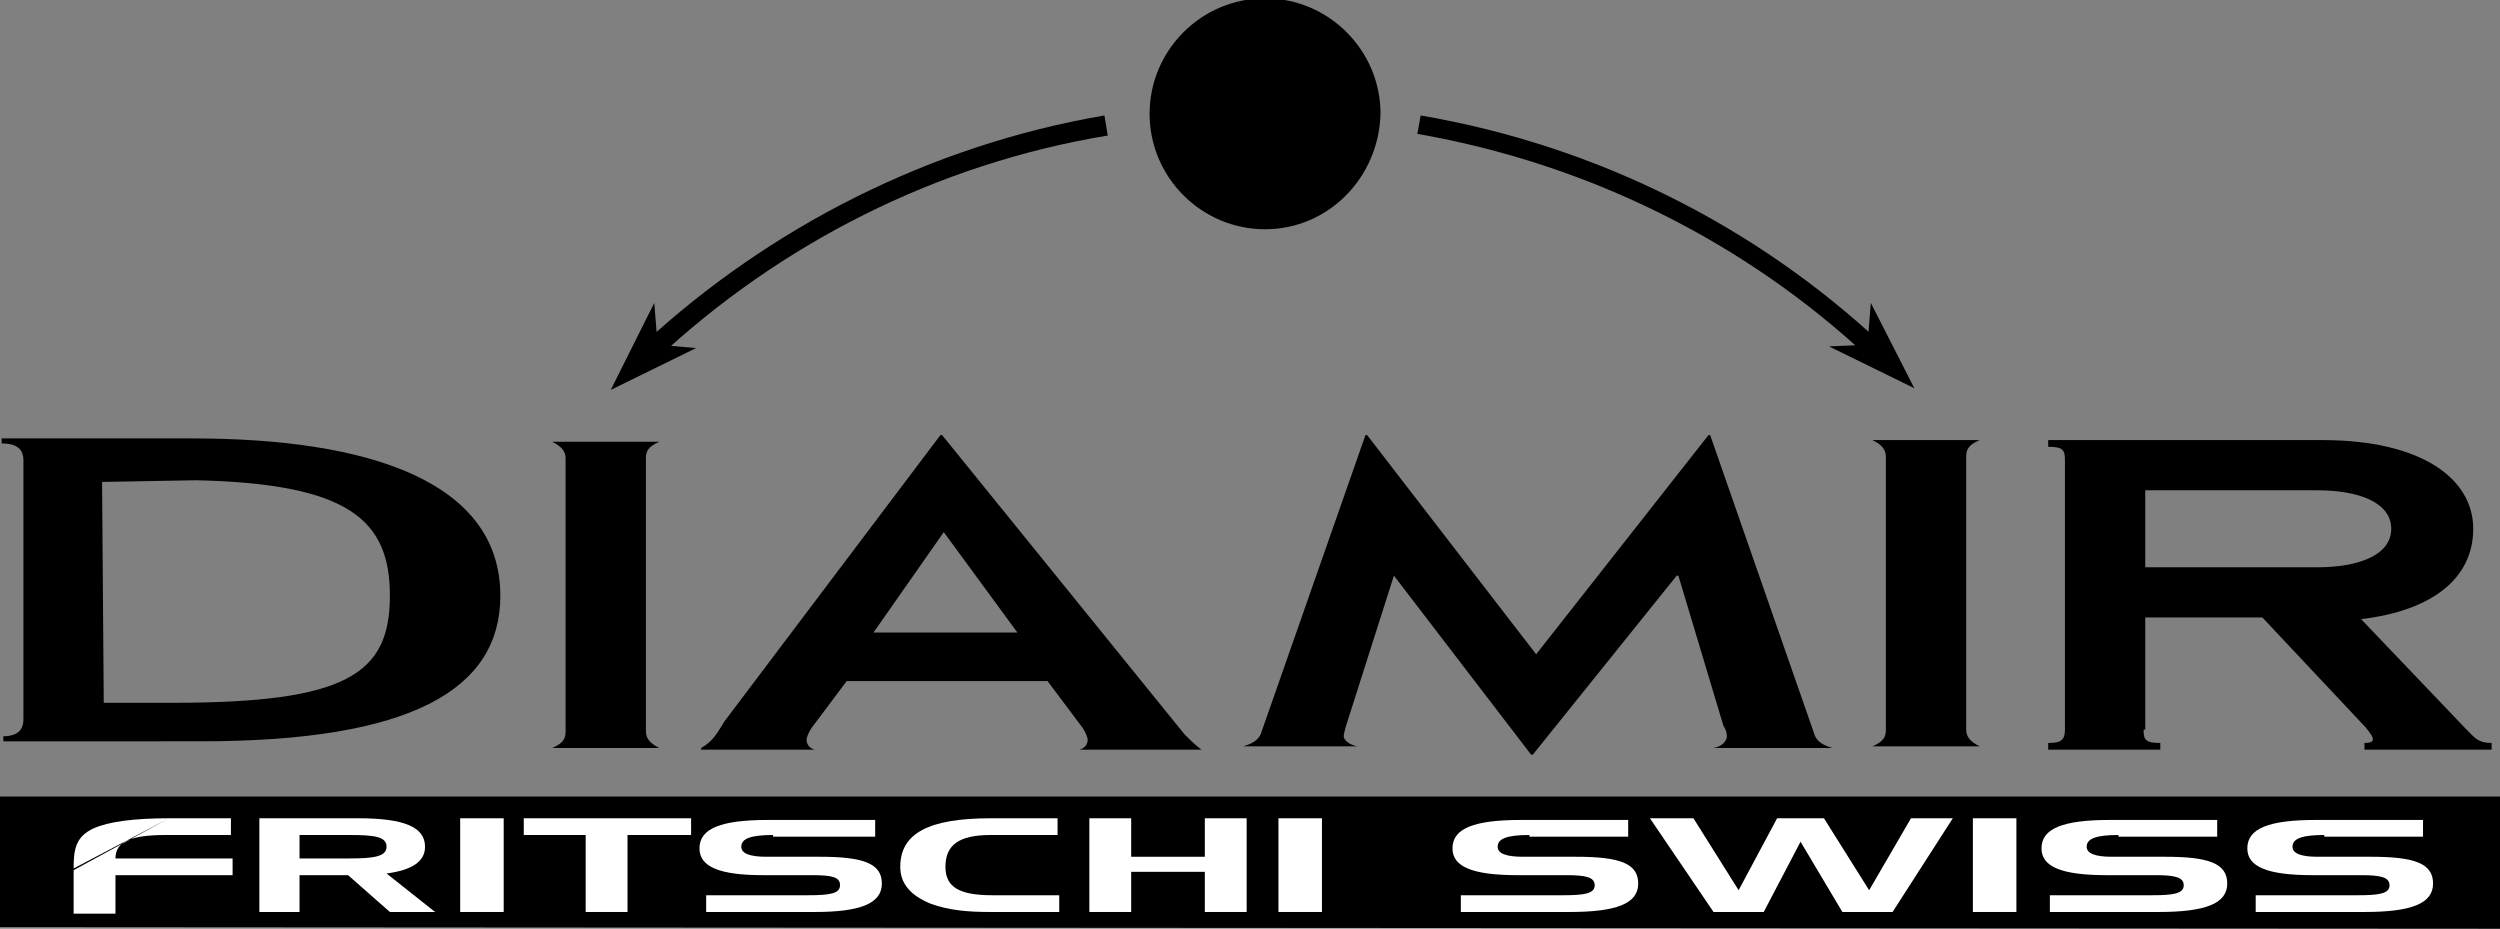
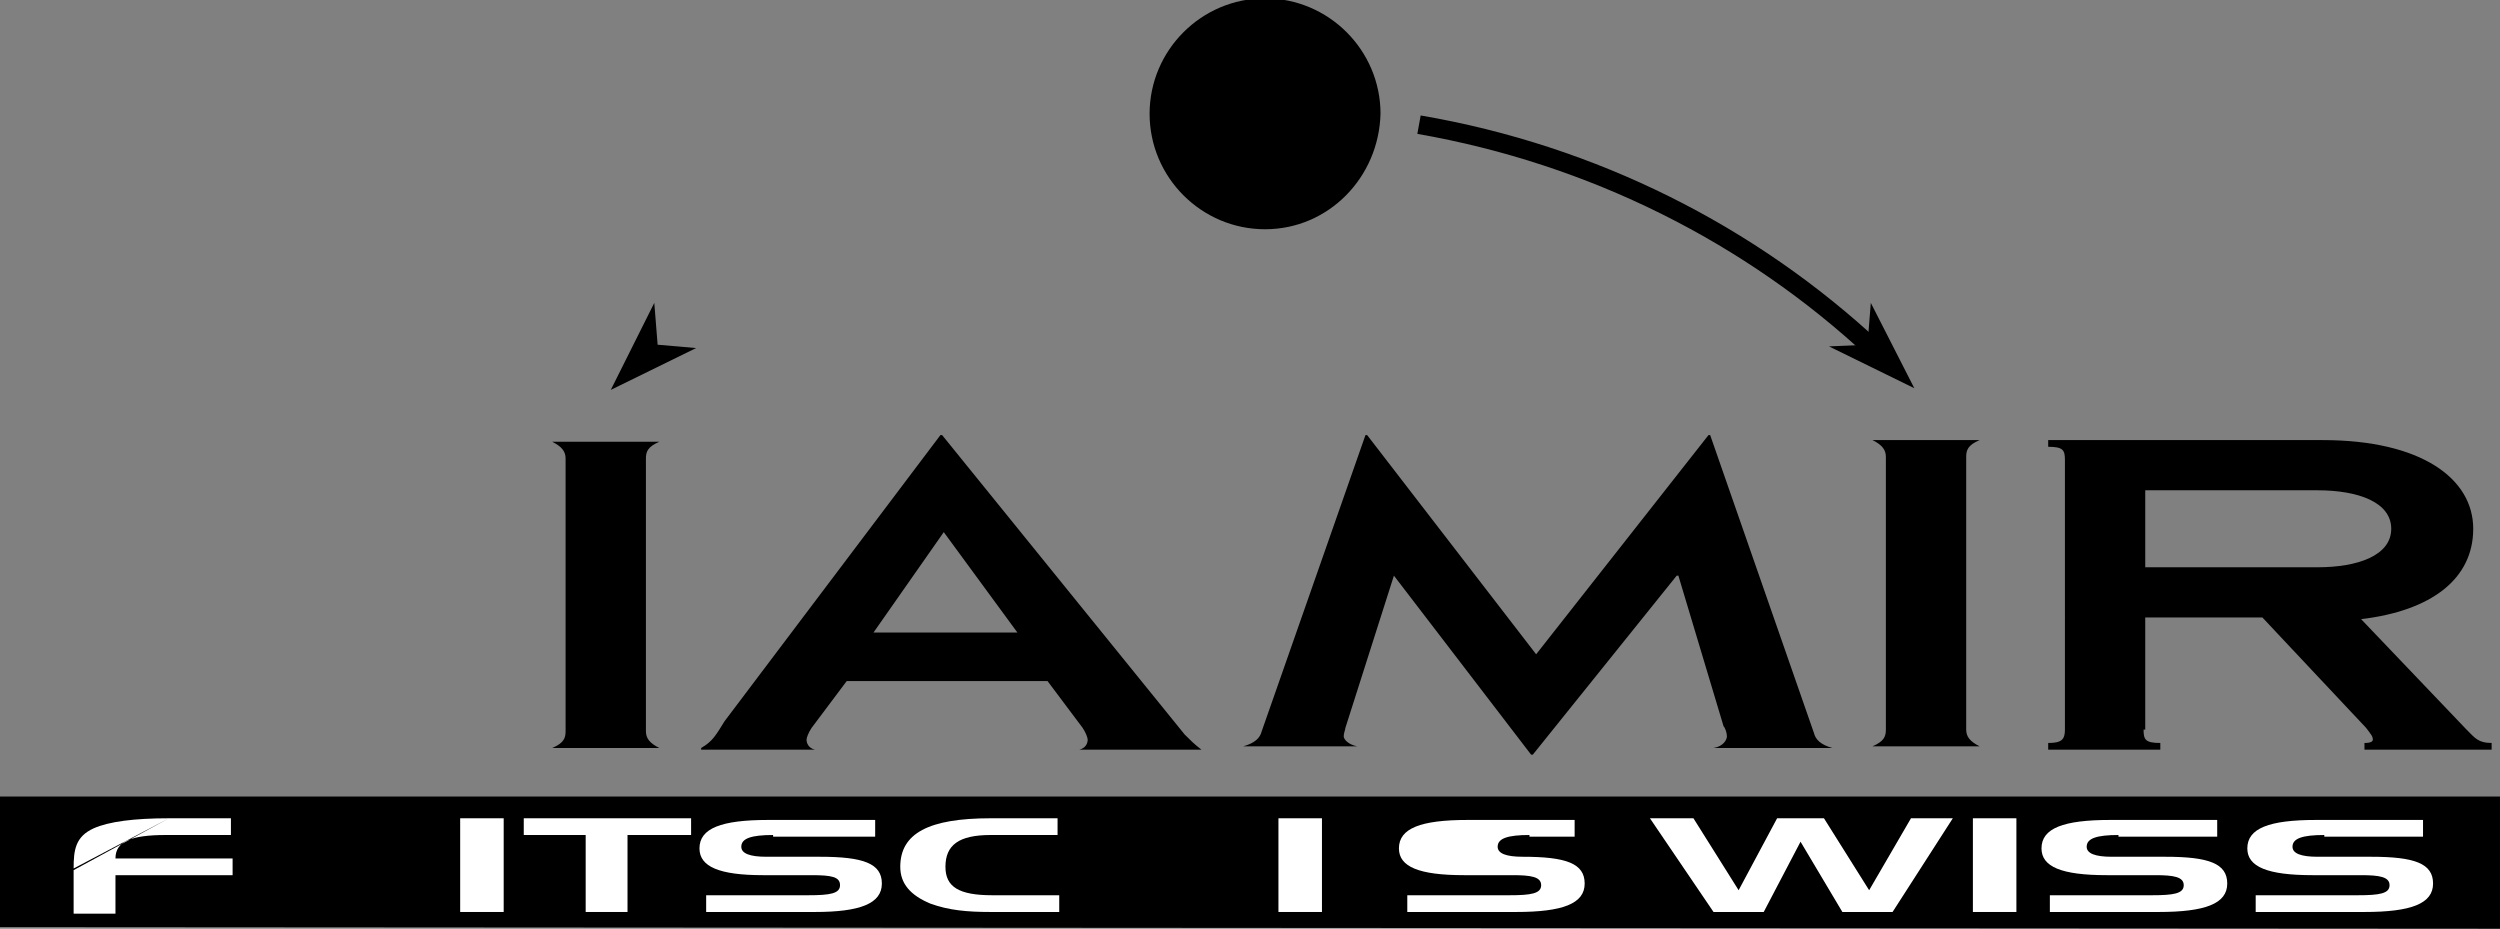
<svg xmlns="http://www.w3.org/2000/svg" version="1.1" id="Layer_1" x="0px" y="0px" viewBox="0 0 149.4 55.5" style="enable-background:new 0 0 149.4 55.5;" xml:space="preserve">
  <rect x="0" y="0" width="149.4" height="55.5" fill="#808080" stroke="none" />
  <style type="text/css">
	.st0{fill:#FFFFFF;}
</style>
  <path d="M75.6,13.7c-3.8,0-6.9-3.1-6.9-6.9c0-3.8,3.1-6.9,6.9-6.9c3.8,0,6.9,3.1,6.9,6.9C82.4,10.6,79.4,13.7,75.6,13.7" />
  <polygon points="149.4,55.5 149.4,47.6 0,47.6 0,55.4 " />
  <path d="M33.8,27.4c0-0.4-0.2-0.7-0.8-1h6.4c-0.7,0.3-0.8,0.6-0.8,1v16.3c0,0.4,0.2,0.7,0.8,1H33c0.7-0.3,0.8-0.6,0.8-1V27.4" />
  <path d="M41.9,44.7c0.7-0.4,0.9-0.8,1.4-1.6L56.2,26h0.1l14.5,17.9c0.3,0.3,0.6,0.6,1,0.9h-7.3c0.4-0.1,0.5-0.4,0.5-0.6  c0-0.1-0.1-0.4-0.3-0.7l-2.1-2.8h-12l-2.1,2.8c-0.2,0.3-0.3,0.6-0.3,0.7c0,0.2,0.1,0.5,0.5,0.6H41.9 M56.4,31.8l-4.2,6h8.6  L56.4,31.8z" />
  <path d="M83.3,34.4L83.3,34.4l-2.9,9.1c0,0.1-0.1,0.3-0.1,0.5c0,0.2,0.3,0.5,0.8,0.6h-6.8c0.7-0.2,1-0.5,1.1-0.9L81.6,26h0.1  l10.1,13.1h0L102.1,26h0.1l6.2,17.8c0.1,0.4,0.4,0.7,1.1,0.9h-7.1c0.6-0.1,0.8-0.5,0.8-0.7c0-0.2-0.1-0.5-0.2-0.6l-2.7-9h-0.1  l-8.6,10.7h-0.1L83.3,34.4" />
  <path d="M128.1,43.6c0,0.6,0.1,0.8,1,0.8v0.4h-6.7v-0.4c0.8,0,1-0.2,1-0.8V27.5c0-0.6-0.1-0.8-1-0.8v-0.4h16.4c5.9,0,9,2.3,9,5.3  c0,3-2.5,4.9-6.7,5.4l6.3,6.6c0.5,0.5,0.7,0.8,1.5,0.8v0.4h-7.6v-0.4c0.4,0,0.5-0.1,0.5-0.2c0-0.2-0.1-0.3-0.4-0.7l-6.2-6.6h-7V43.6   M128.2,33.9h10.3c2.4,0,4.4-0.7,4.4-2.3c0-1.6-2-2.3-4.4-2.3h-10.3V33.9z" />
-   <path d="M1.4,27.5v15.5c0,0.8-0.6,1-1.2,1v0.3l8.8,0H12c12.6,0,17.9-3.1,17.9-8.7c0-6.8-7.8-9.4-18.4-9.4L0.1,26.2v0.3  C0.8,26.5,1.4,26.7,1.4,27.5 M10.3,42H6.2L6.1,28.8l5.6-0.1c9.2,0.2,11.6,2.4,11.6,6.9C23.3,40.3,20.7,42,10.3,42" />
  <path d="M112.7,27.3c0-0.4-0.2-0.7-0.8-1h6.4c-0.7,0.3-0.8,0.6-0.8,1v16.3c0,0.4,0.2,0.7,0.8,1h-6.4c0.7-0.3,0.8-0.6,0.8-1V27.3" />
-   <path class="st0" d="M91.4,49.9c-1.3,0-1.9,0.2-1.9,0.7c0,0.4,0.5,0.6,1.5,0.6h3.2c2.6,0,3.7,0.4,3.7,1.6c0,1.2-1.3,1.7-4.1,1.7  h-6.5v-1h6.1c1.3,0,1.9-0.1,1.9-0.6c0-0.5-0.6-0.6-1.7-0.6h-2.9c-2.7,0-3.9-0.5-3.9-1.6c0-1.2,1.3-1.7,4.1-1.7h6.4v1H91.4" />
+   <path class="st0" d="M91.4,49.9c-1.3,0-1.9,0.2-1.9,0.7c0,0.4,0.5,0.6,1.5,0.6c2.6,0,3.7,0.4,3.7,1.6c0,1.2-1.3,1.7-4.1,1.7  h-6.5v-1h6.1c1.3,0,1.9-0.1,1.9-0.6c0-0.5-0.6-0.6-1.7-0.6h-2.9c-2.7,0-3.9-0.5-3.9-1.6c0-1.2,1.3-1.7,4.1-1.7h6.4v1H91.4" />
  <polygon class="st0" points="101.2,48.9 103.9,53.2 106.2,48.9 109,48.9 111.7,53.2 114.2,48.9 116.7,48.9 113.1,54.5 110.1,54.5   107.6,50.3 105.4,54.5 102.4,54.5 98.6,48.9 " />
  <path class="st0" d="M126.6,49.9c-1.3,0-1.9,0.2-1.9,0.7c0,0.4,0.5,0.6,1.5,0.6h3.2c2.6,0,3.7,0.4,3.7,1.6c0,1.2-1.3,1.7-4.1,1.7  h-6.5v-1h6.1c1.3,0,1.9-0.1,1.9-0.6c0-0.5-0.6-0.6-1.7-0.6h-2.9c-2.7,0-3.9-0.5-3.9-1.6c0-1.2,1.3-1.7,4.1-1.7h6.4v1H126.6" />
  <path class="st0" d="M138.9,49.9c-1.3,0-1.9,0.2-1.9,0.7c0,0.4,0.5,0.6,1.5,0.6h3.2c2.6,0,3.7,0.4,3.7,1.6c0,1.2-1.3,1.7-4.1,1.7  h-6.5v-1h6.1c1.3,0,1.9-0.1,1.9-0.6c0-0.5-0.6-0.6-1.7-0.6h-2.9c-2.7,0-3.9-0.5-3.9-1.6c0-1.2,1.3-1.7,4.1-1.7h6.4v1H138.9" />
  <path class="st0" d="M4.4,51.9c0-1.1,0.1-1.9,1.2-2.4c0.9-0.4,2.4-0.6,4.5-0.6 M10.1,48.9h3.7v1H9.9c-2.1,0-3,0.4-3,1.4h7v1h-7v2.3  H4.4v-2.6" />
-   <path class="st0" d="M15.4,48.9l6,0c2.7,0,4,0.5,4,1.7c0,0.9-0.8,1.4-2.3,1.6l2.9,2.3h-2.7l-2.5-2.2h-2.9v2.2h-2.4V48.9 M17.9,49.9  v1.4h3c1.4,0,2.2-0.1,2.2-0.7c0-0.6-0.7-0.7-2.2-0.7H17.9z" />
  <polygon class="st0" points="31.3,49.9 31.3,48.9 41.3,48.9 41.3,49.9 37.5,49.9 37.5,54.5 35,54.5 35,49.9 " />
  <path class="st0" d="M46.2,49.9c-1.3,0-1.9,0.2-1.9,0.7c0,0.4,0.5,0.6,1.5,0.6h3.2c2.6,0,3.7,0.4,3.7,1.6c0,1.2-1.3,1.7-4,1.7h-6.5  v-1h6.1c1.3,0,1.9-0.1,1.9-0.6c0-0.5-0.5-0.6-1.7-0.6h-2.9c-2.6,0-3.8-0.5-3.8-1.6c0-1.2,1.3-1.7,4.1-1.7h6.4v1H46.2" />
  <path class="st0" d="M56.5,51.8c0,1.2,0.8,1.7,2.8,1.7h4v1h-4.1c-1.4,0-2.5-0.1-3.6-0.5c-1.2-0.5-1.8-1.2-1.8-2.2  c0-2,1.7-2.9,5.4-2.9h4v1h-4C57.3,49.9,56.5,50.5,56.5,51.8" />
-   <polygon class="st0" points="67.6,51.2 72,51.2 72,48.9 74.5,48.9 74.5,54.5 72,54.5 72,52.1 67.6,52.1 67.6,54.5 65.1,54.5   65.1,48.9 67.6,48.9 " />
  <rect x="27.5" y="48.9" class="st0" width="2.6" height="5.6" />
  <rect x="76.4" y="48.9" class="st0" width="2.6" height="5.6" />
  <rect x="117.9" y="48.9" class="st0" width="2.6" height="5.6" />
  <polygon points="109.3,20.7 114.4,23.2 111.8,18.1 111.6,20.6 " />
  <path d="M112.4,20.5c-7.5-7-17-11.8-27.5-13.6L84.7,8c10.3,1.8,19.6,6.5,26.9,13.3L112.4,20.5" />
  <polygon points="41.6,20.8 36.5,23.3 39.1,18.1 39.3,20.6 " />
-   <path d="M39.3,21.4c7.3-6.8,16.6-11.6,26.9-13.3L66,6.9c-10.5,1.8-20,6.7-27.5,13.6L39.3,21.4" />
</svg>